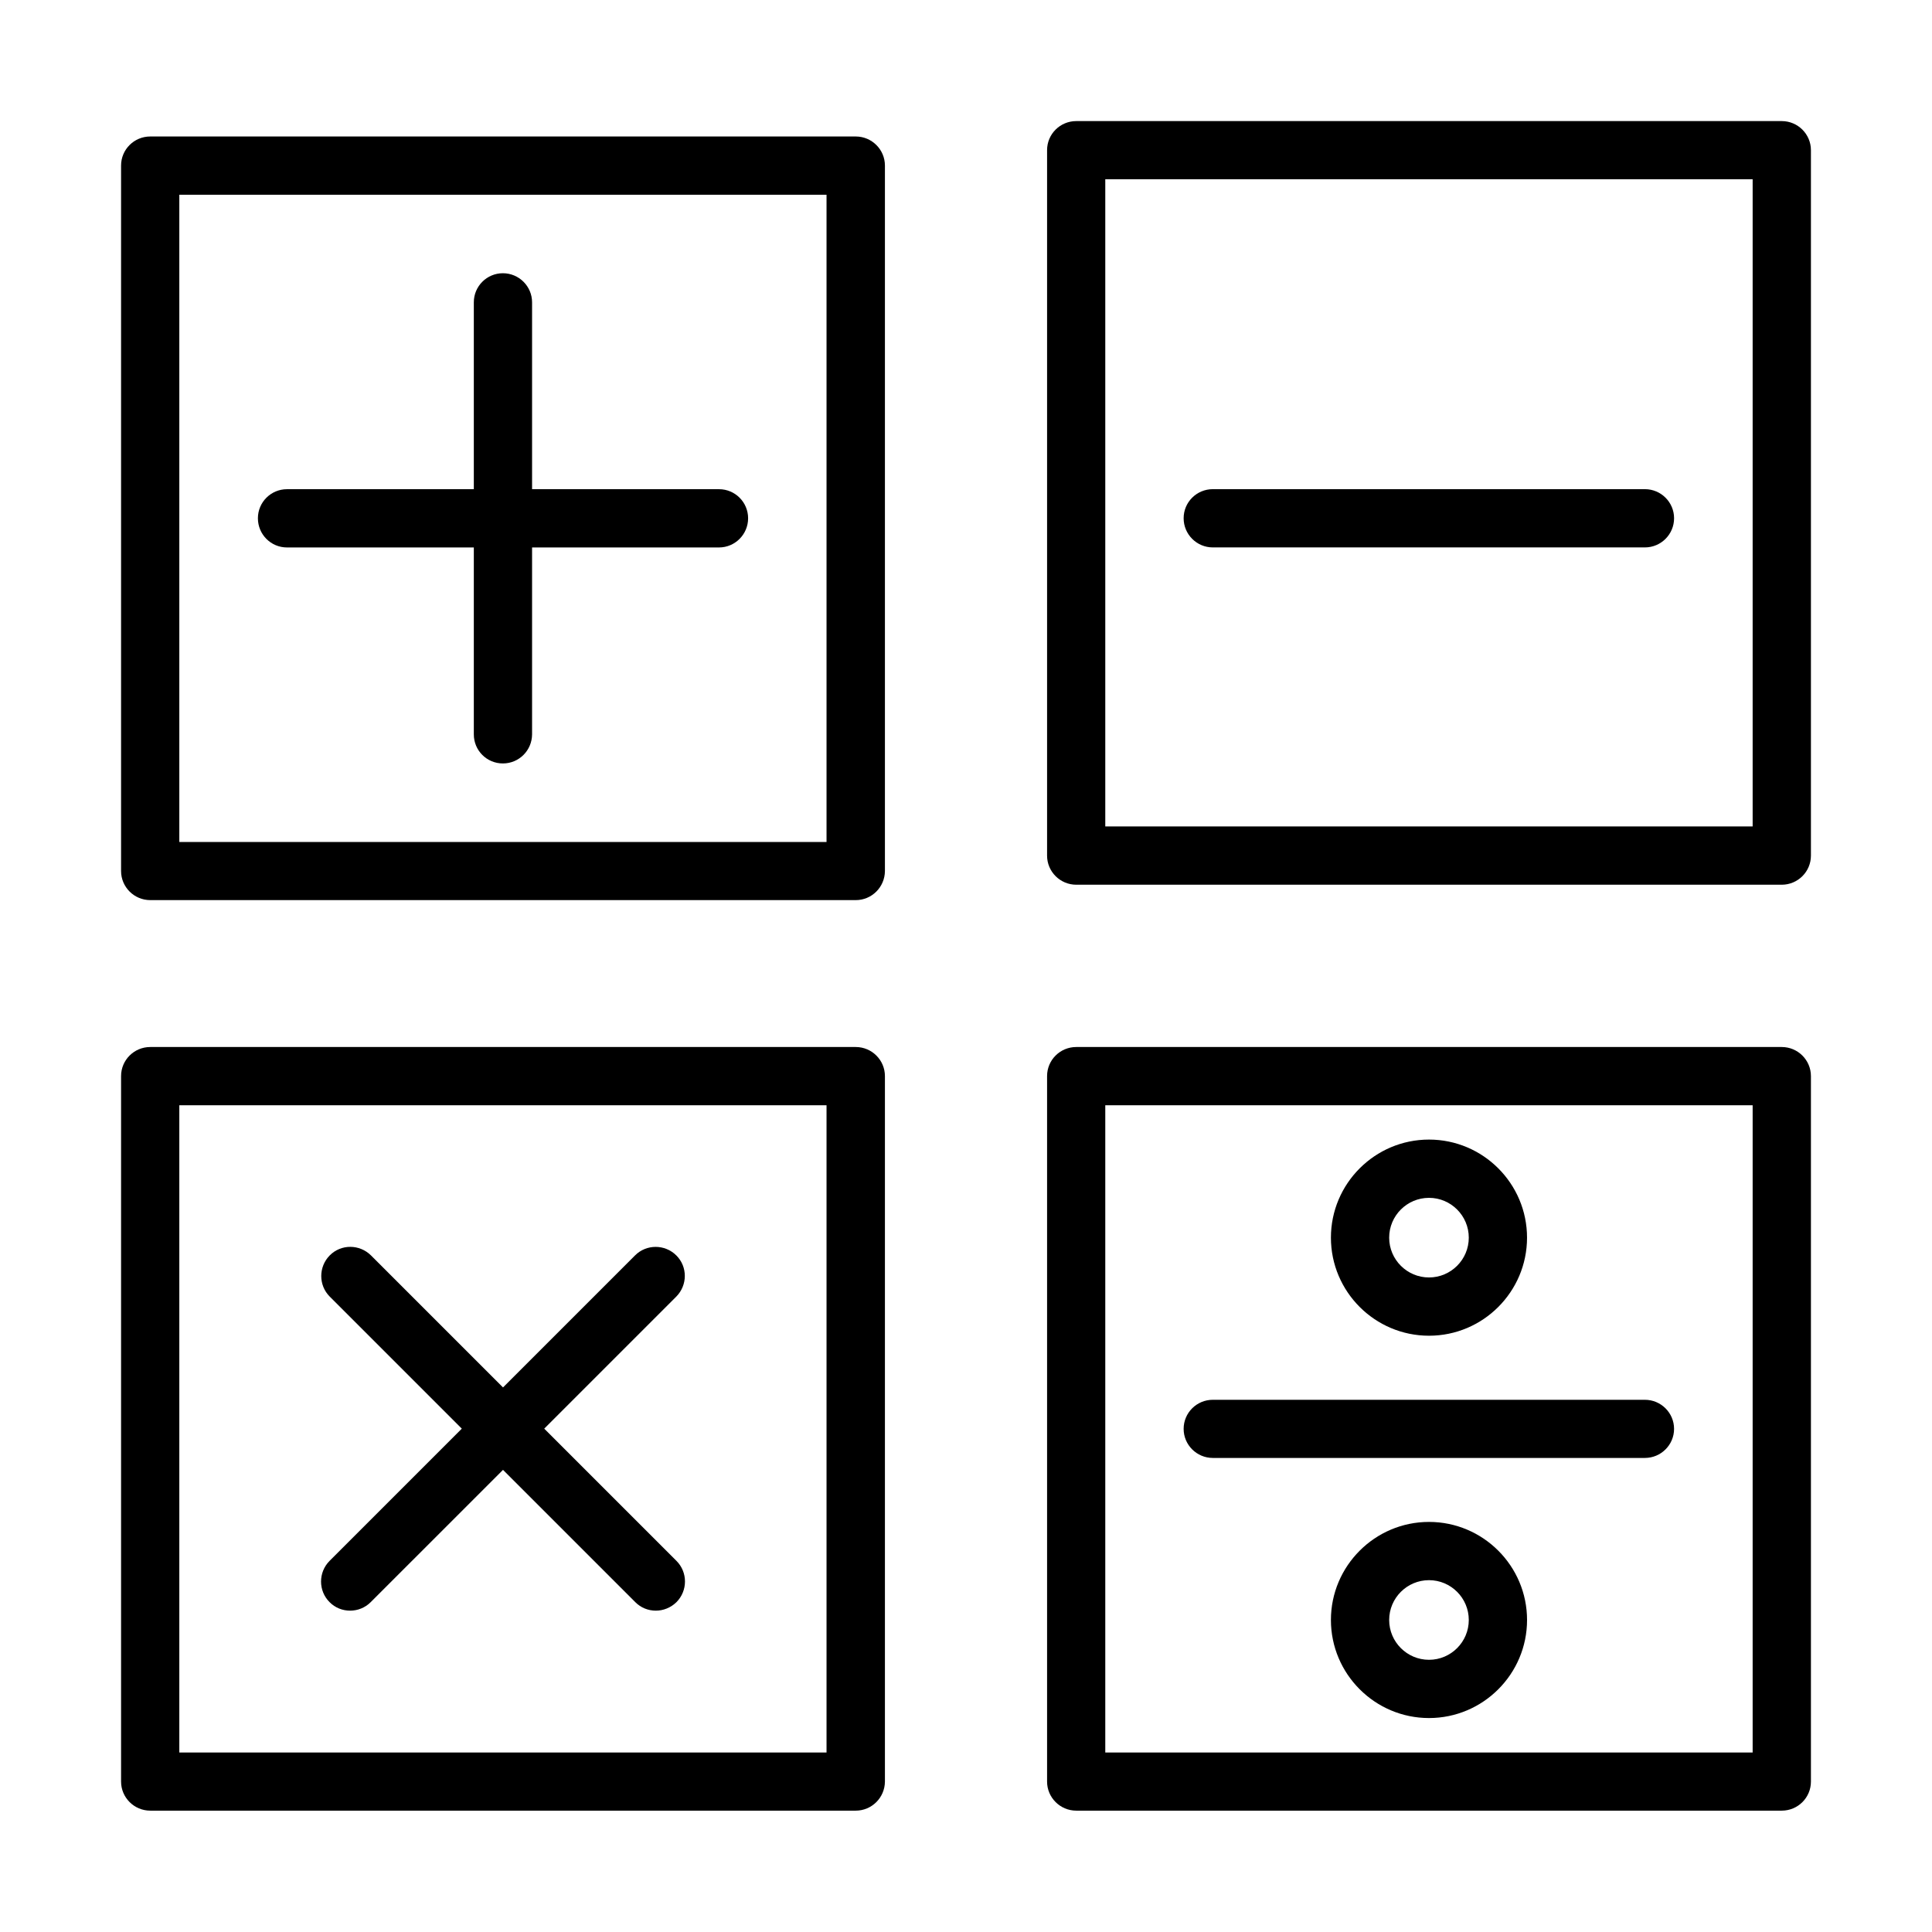
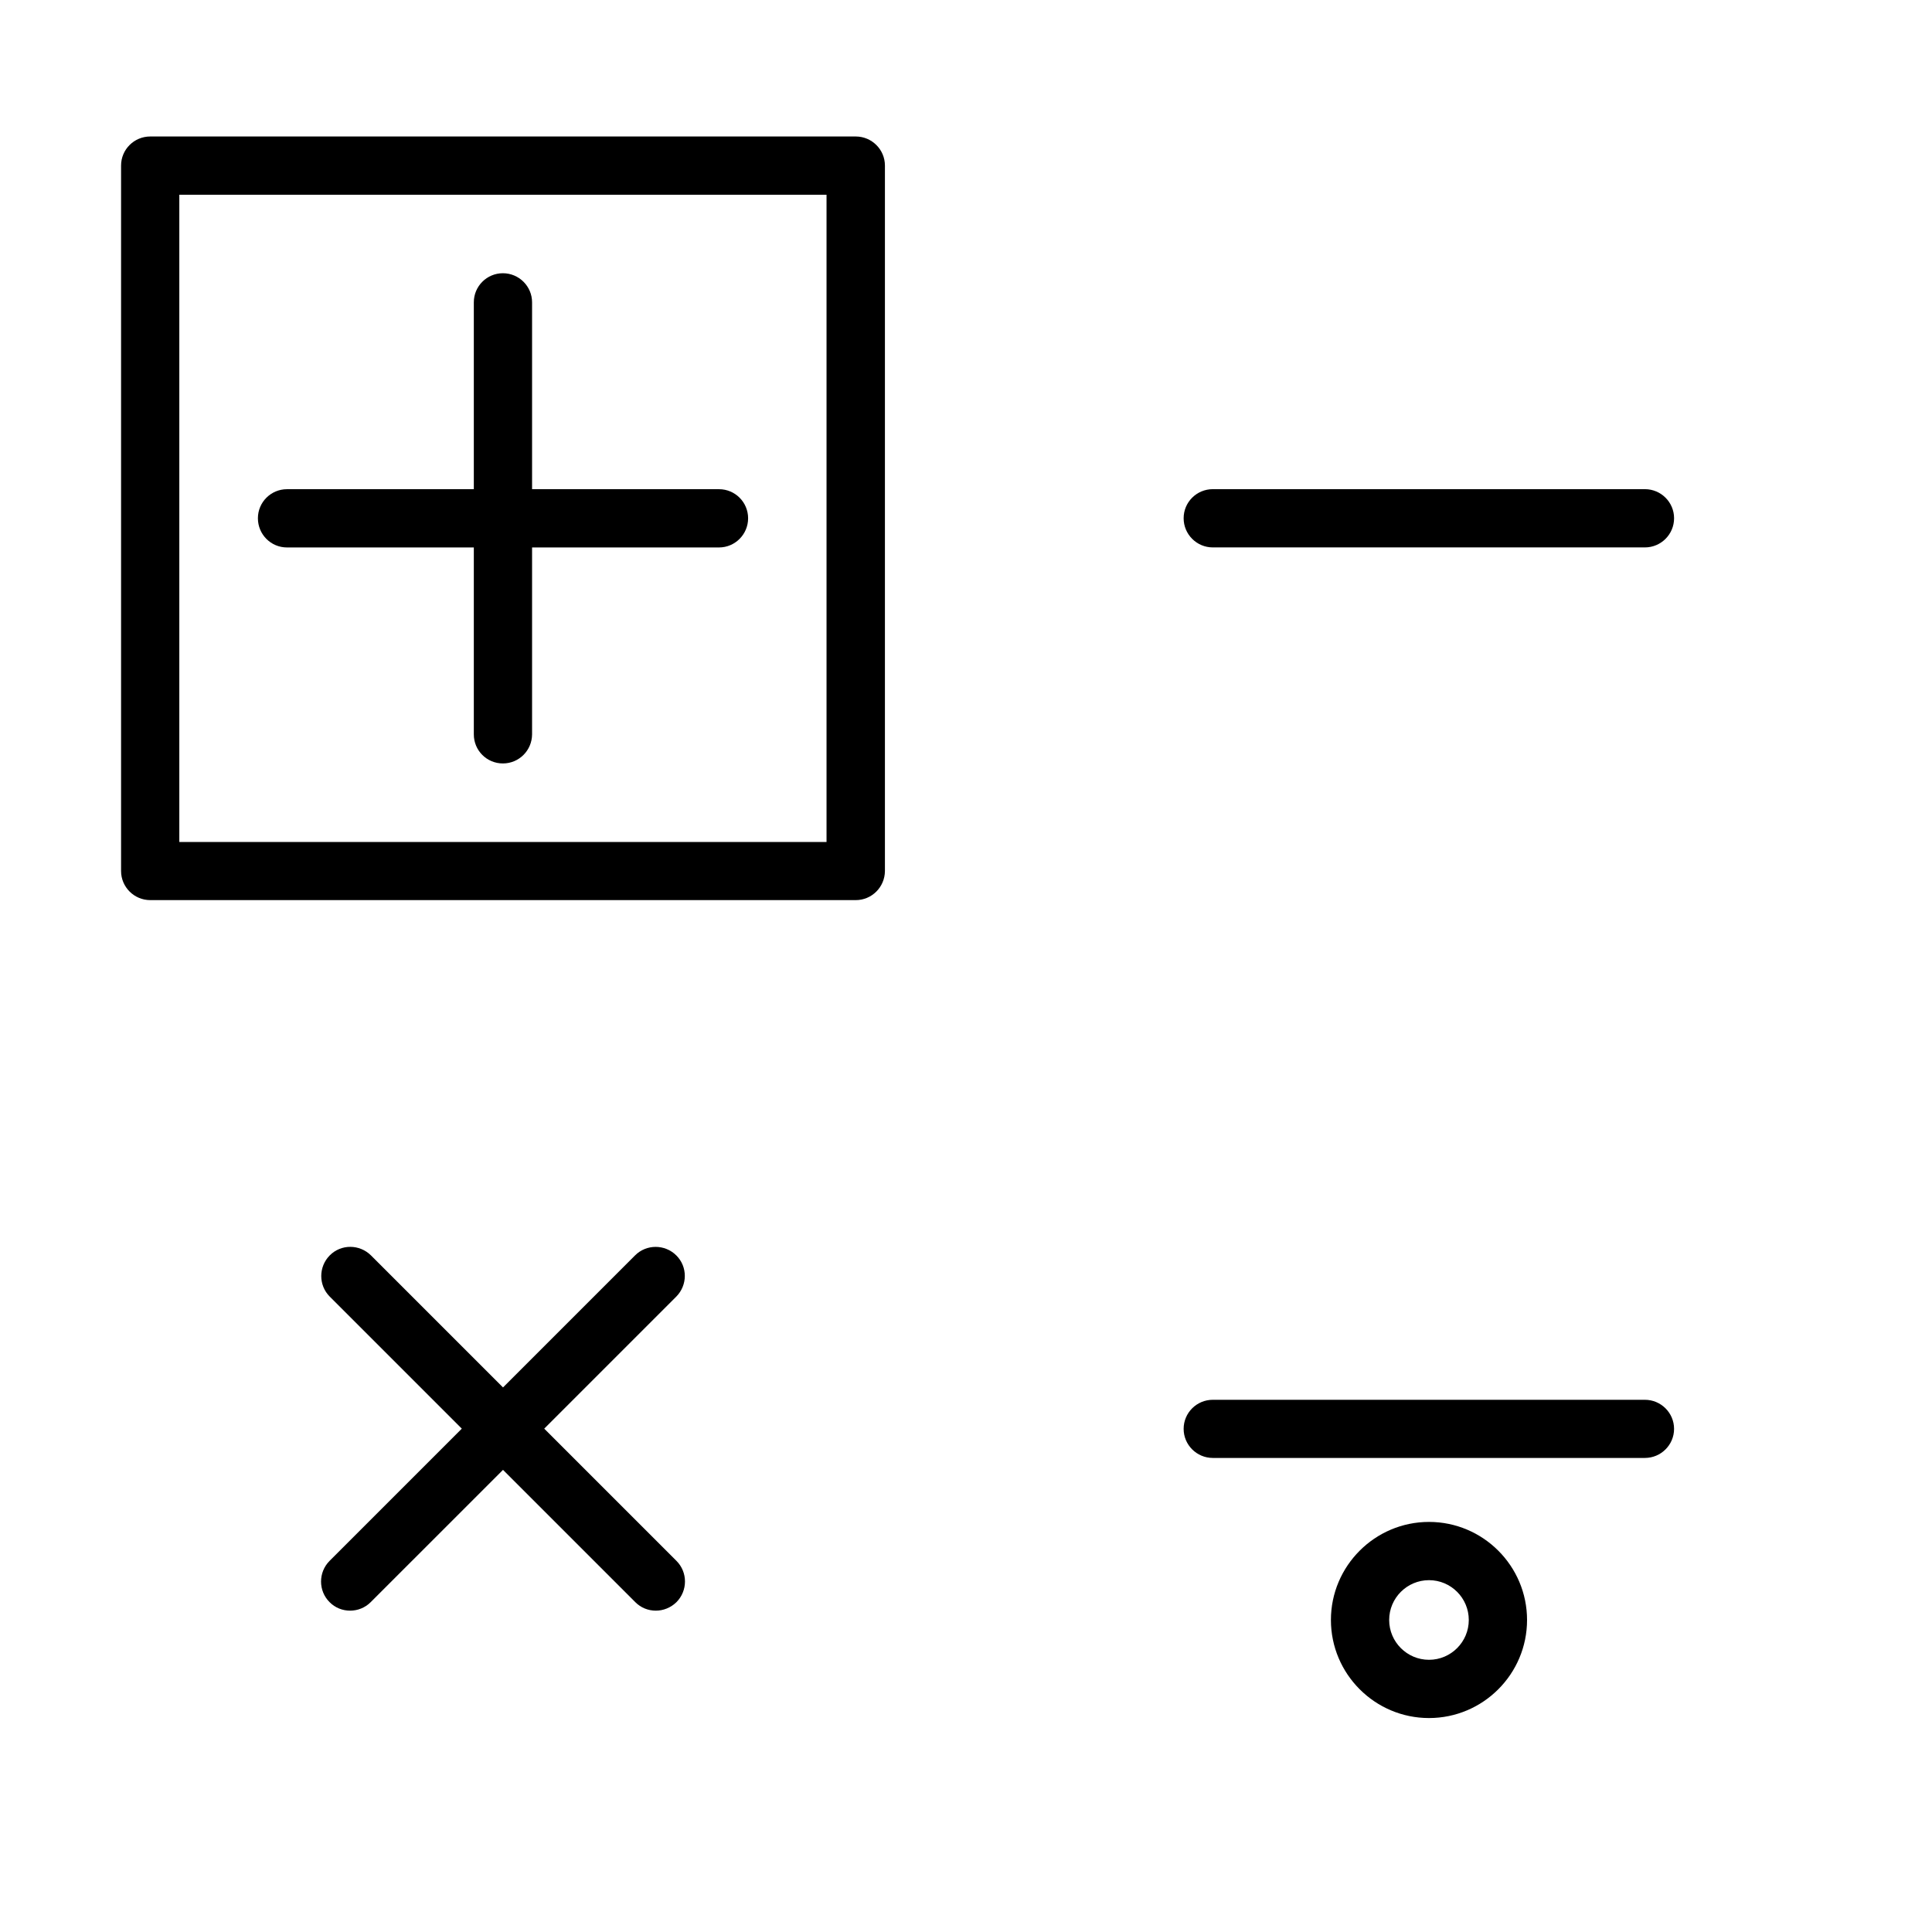
<svg xmlns="http://www.w3.org/2000/svg" fill="#000000" width="800px" height="800px" version="1.1" viewBox="144 144 512 512">
  <g>
    <path d="m277.27 346.32c-4.269 0-7.703-3.434-7.703-7.703v-114.5c0-4.269 3.465-7.707 7.703-7.707 4.269 0 7.734 3.469 7.734 7.707v114.5c-0.031 4.269-3.465 7.703-7.734 7.703z" />
    <path d="m334.55 289.08h-114.5c-4.269 0-7.703-3.465-7.703-7.734 0-4.269 3.465-7.703 7.703-7.703h114.5c4.269 0 7.707 3.465 7.707 7.703 0 4.269-3.469 7.734-7.707 7.734z" />
    <path d="m236.78 570.84c-1.98 0-3.961-0.746-5.445-2.262-3.004-3-3.004-7.891 0-10.922l80.965-80.965c3-3.004 7.891-3.004 10.922 0 3.031 3 3 7.887 0 10.922l-80.973 80.965c-1.516 1.516-3.488 2.262-5.469 2.262z" />
    <path d="m317.8 570.84c-1.98 0-3.961-0.746-5.449-2.262l-80.965-80.965c-3-3-3-7.891 0-10.922s7.891-3 10.922 0l80.969 80.965c3 3.004 3 7.891 0 10.922-1.551 1.516-3.527 2.262-5.477 2.262z" />
    <path d="m579.91 289.07h-114.5c-4.269 0-7.734-3.465-7.734-7.734s3.465-7.703 7.734-7.703h114.5c4.273 0 7.738 3.465 7.738 7.703 0 4.269-3.465 7.734-7.738 7.734z" />
    <path d="m579.91 530.37h-114.5c-4.269 0-7.734-3.465-7.734-7.703 0-4.269 3.465-7.707 7.734-7.707h114.5c4.269 0 7.734 3.465 7.734 7.707 0 4.238-3.465 7.703-7.734 7.703z" />
-     <path d="m522.7 497.98c-14.328 0-25.992-11.664-25.992-25.988 0-14.328 11.664-25.992 25.992-25.992 14.324 0 25.98 11.664 25.98 25.992 0 14.324-11.656 25.988-25.98 25.988zm0-36.539c-5.82 0-10.555 4.734-10.555 10.551 0 5.816 4.734 10.547 10.555 10.547 5.812 0 10.543-4.731 10.543-10.547 0-5.816-4.731-10.551-10.543-10.551z" />
    <path d="m522.7 599.3c-14.324 0-25.992-11.664-25.992-25.988 0-14.324 11.668-25.988 25.992-25.988s25.984 11.664 25.984 25.988c0 14.324-11.66 25.988-25.984 25.988zm0-36.539c-5.816 0-10.555 4.734-10.555 10.551s4.738 10.551 10.555 10.551c5.816 0 10.543-4.734 10.543-10.551s-4.727-10.551-10.543-10.551z" />
    <path d="m370.78 382.54h-186.96c-4.269 0-7.734-3.465-7.734-7.703v-186.96c0-4.269 3.465-7.707 7.734-7.707h186.96c4.269 0 7.734 3.469 7.734 7.707v186.96c-0.031 4.269-3.496 7.703-7.734 7.703zm-179.26-15.406h171.52v-171.53h-171.52z" />
-     <path d="m370.78 623.84h-186.96c-4.269 0-7.734-3.465-7.734-7.703v-186.96c0-4.269 3.465-7.707 7.734-7.707h186.96c4.269 0 7.734 3.465 7.734 7.707v186.96c-0.031 4.269-3.496 7.703-7.734 7.703zm-179.26-15.406h171.52v-171.53h-171.52z" />
-     <path d="m616.18 623.84h-186.96c-4.269 0-7.734-3.465-7.734-7.703v-186.96c0-4.269 3.465-7.707 7.734-7.707h186.96c4.269 0 7.734 3.465 7.734 7.707v186.96c0 4.269-3.465 7.703-7.734 7.703zm-179.27-15.406h171.56v-171.53h-171.56z" />
-     <path d="m616.18 378.46h-186.96c-4.269 0-7.734-3.465-7.734-7.707v-186.96c0-4.269 3.465-7.703 7.734-7.703h186.96c4.269 0 7.734 3.465 7.734 7.703v186.96c0 4.242-3.465 7.707-7.734 7.707zm-179.27-15.441h171.56v-171.52h-171.56z" />
  </g>
</svg>